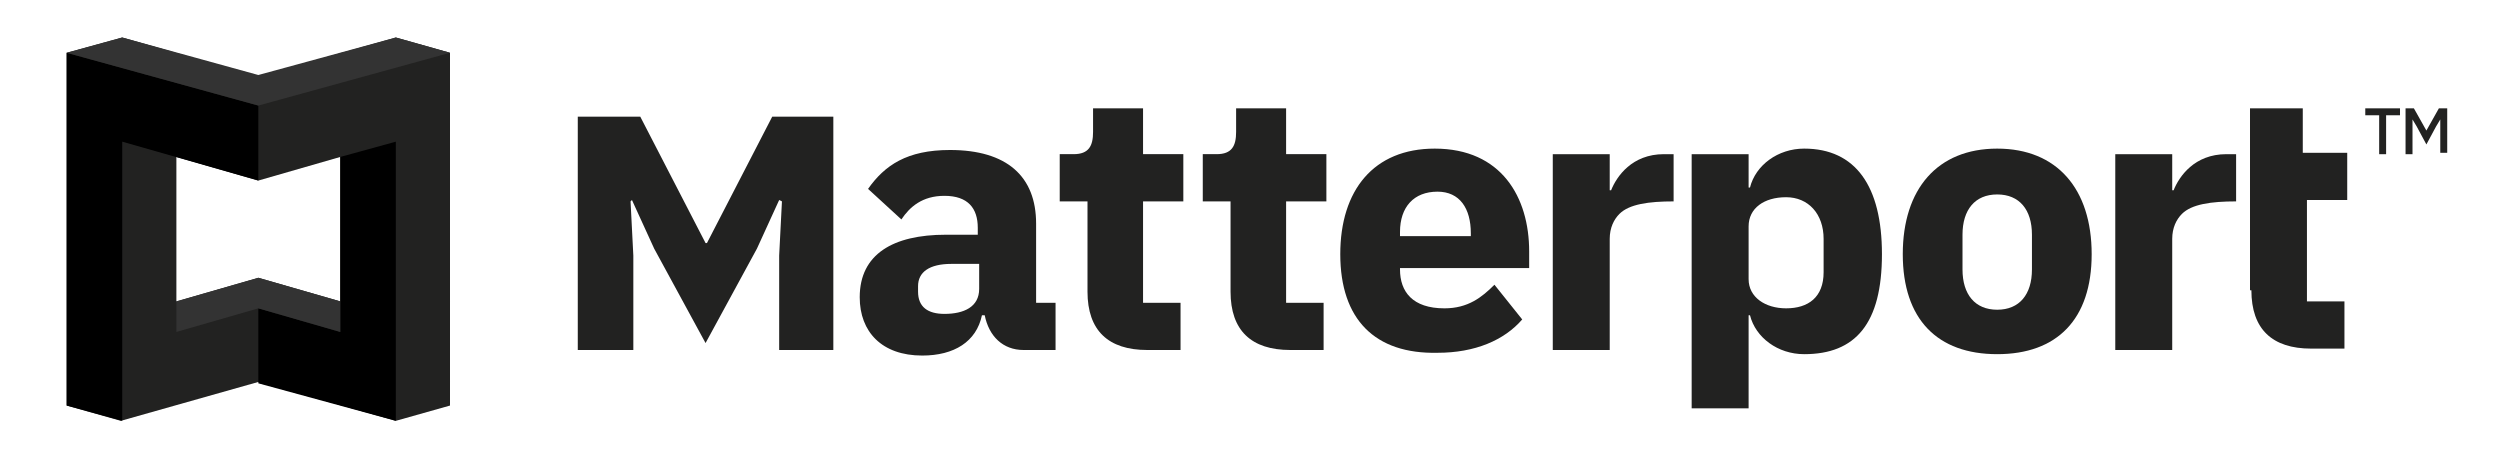
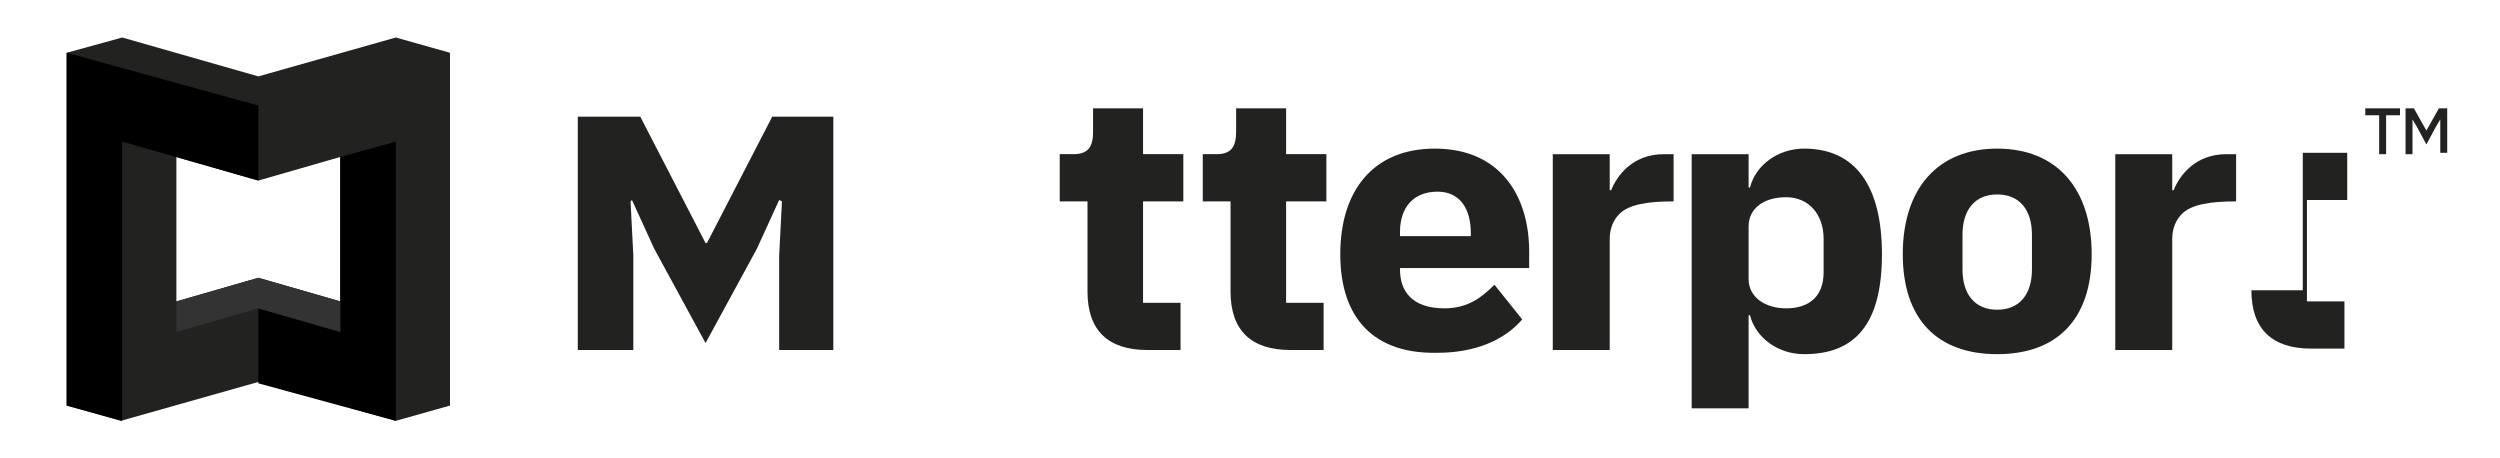
<svg xmlns="http://www.w3.org/2000/svg" version="1.1" id="Layer_1" x="0px" y="0px" viewBox="0 0 180 33" style="enable-background:new 0 0 180 33;" xml:space="preserve">
  <style type="text/css">
	.st0{fill:#222221;}
	.st1{fill:#333333;}
</style>
  <g id="Mask_Group_54">
    <g>
      <g>
        <path class="st0" d="M171.8,8.3v2.8h-0.5V8.3h-1V7.8h2.5v0.5H171.8z" />
        <path class="st0" d="M175.7,8.6L175.7,8.6l-0.3,0.5l-0.7,1.3L174,9.1l-0.3-0.5h0v2.5h-0.5V7.8h0.6l0.9,1.6h0l0.9-1.6h0.6v3.2     h-0.5V8.6z" />
      </g>
      <g>
        <g>
          <polygon class="st0" points="45.6,25.2 45.6,18.4 45.4,14.5 45.5,14.4 47.1,17.9 50.8,24.7 54.5,17.9 56.1,14.4 56.3,14.5       56.1,18.4 56.1,25.2 60,25.2 60,8.4 55.6,8.4 50.9,17.5 50.8,17.5 46.1,8.4 41.6,8.4 41.6,25.2     " />
-           <path class="st0" d="M162.1,20.9c0,2.8,1.5,4.2,4.3,4.2h2.4v-3.4h-2.7v-7.3h2.9v-3.4h-3.2V7.8h-3.8V20.9z" />
+           <path class="st0" d="M162.1,20.9c0,2.8,1.5,4.2,4.3,4.2h2.4v-3.4h-2.7v-7.3h2.9v-3.4h-3.2V7.8V20.9z" />
          <path class="st0" d="M161,11.1c0,0-0.1,0-0.7,0c-2.3,0-3.4,1.6-3.8,2.6c-0.1,0-0.1,0-0.1,0v-2.6h-4.1v14.1h4.1c0,0,0-7.8,0-8      c0-0.8,0.3-1.4,0.7-1.8c0.7-0.7,2.1-0.9,3.9-0.9C161,13.1,161,11.1,161,11.1z" />
          <path class="st0" d="M120.5,11.1c0,0-0.1,0-0.7,0c-2.3,0-3.4,1.6-3.8,2.6c-0.1,0-0.1,0-0.1,0v-2.6h-4.1v14.1h4.1c0,0,0-7.8,0-8      c0-0.8,0.3-1.4,0.7-1.8c0.7-0.7,2.1-0.9,3.9-0.9C120.5,13.1,120.5,11.1,120.5,11.1z" />
          <path class="st0" d="M96.5,18.3c0-4.6,2.4-7.6,6.8-7.6c4.8,0,6.8,3.5,6.8,7.4v1.2h-9.3v0.1c0,1.6,0.9,2.8,3.2,2.8      c1.7,0,2.7-0.8,3.6-1.7l2,2.5c-1.3,1.5-3.4,2.4-6.1,2.4C99,25.5,96.5,23,96.5,18.3z M100.8,16.7V17h5.1v-0.2c0-1.8-0.8-3-2.4-3      C101.8,13.8,100.8,14.9,100.8,16.7z" />
          <path class="st0" d="M137,18.3c0-4.7,2.5-7.6,6.8-7.6s6.8,2.9,6.8,7.6c0,4.7-2.5,7.2-6.8,7.2S137,23,137,18.3z M146.3,19.4v-2.5      c0-1.8-0.9-2.9-2.5-2.9c-1.6,0-2.5,1.1-2.5,2.9v2.5c0,1.8,0.9,2.9,2.5,2.9C145.4,22.3,146.3,21.2,146.3,19.4z" />
          <path class="st0" d="M92.6,7.8H89v1.7c0,1-0.3,1.6-1.4,1.6h-1v3.4h2v6.5c0,2.8,1.5,4.2,4.3,4.2h2.4v-3.4h-2.7v-7.3h2.9v-3.4      h-2.9V7.8z" />
          <path class="st0" d="M82.4,7.8h-3.7v1.7c0,1-0.3,1.6-1.4,1.6h-1v3.4h2v6.5c0,2.8,1.5,4.2,4.3,4.2h2.4v-3.4h-2.7v-7.3h2.9v-3.4      h-2.9V7.8z" />
          <path class="st0" d="M129.9,10.7c-1.9,0-3.5,1.2-3.9,2.8h-0.1v-2.4h-4.1v18.3h4.1v-6.7h0.1c0.4,1.6,2,2.8,3.9,2.8      c3.7,0,5.6-2.2,5.6-7.2C135.5,13.4,133.6,10.7,129.9,10.7z M131.3,19.6c0,1.8-1.1,2.6-2.7,2.6c-1.5,0-2.7-0.8-2.7-2.1v-3.8      c0-1.3,1.1-2.1,2.7-2.1c1.6,0,2.7,1.2,2.7,3V19.6z" />
-           <path class="st0" d="M73.7,25.2c-1.5,0-2.5-1-2.8-2.5h-0.2c-0.4,1.9-2,2.9-4.3,2.9c-2.9,0-4.5-1.7-4.5-4.2      c0-3.1,2.4-4.5,6.2-4.5h2.3v-0.5c0-1.4-0.7-2.3-2.4-2.3c-1.6,0-2.5,0.8-3.1,1.7l-2.4-2.2c1.2-1.7,2.8-2.8,5.9-2.8      c4.1,0,6.2,1.9,6.2,5.3v5.7H76v3.4H73.7z M70.5,20.8V19h-2c-1.6,0-2.4,0.6-2.4,1.6v0.4c0,1.1,0.7,1.6,1.9,1.6      C69.4,22.6,70.5,22.1,70.5,20.8z" />
        </g>
      </g>
      <g>
        <path class="st0" d="M28.5,2.7l-9.9,2.8L8.8,2.7L4.8,3.8v25.4l3.9,1.1l9.9-2.8l9.9,2.8l3.9-1.1V3.8L28.5,2.7z M24.5,21.7L18.6,20     l-5.9,1.7V11.3l5.9,1.7l5.9-1.7V21.7z" />
        <g>
          <polygon points="18.6,7.6 18.6,13 8.8,10.2 8.8,30.3 4.8,29.2 4.8,3.8     " />
          <polygon points="24.5,23.9 18.6,22.2 18.6,27.6 28.5,30.3 28.5,10.2 24.5,11.3     " />
        </g>
        <g>
-           <polygon class="st1" points="28.5,2.7 32.4,3.8 18.6,7.6 4.8,3.8 8.8,2.7 18.6,5.4     " />
          <polygon class="st1" points="18.6,20 24.5,21.7 24.5,23.9 18.6,22.2 12.7,23.9 12.7,21.7     " />
        </g>
      </g>
    </g>
  </g>
</svg>